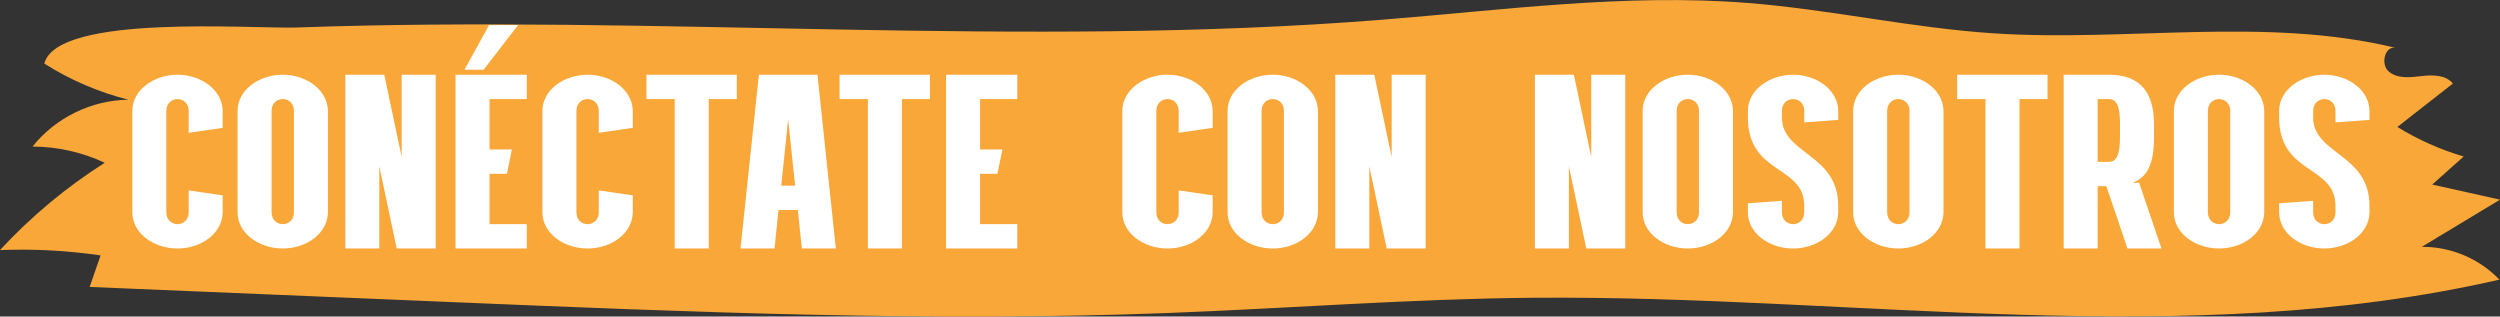
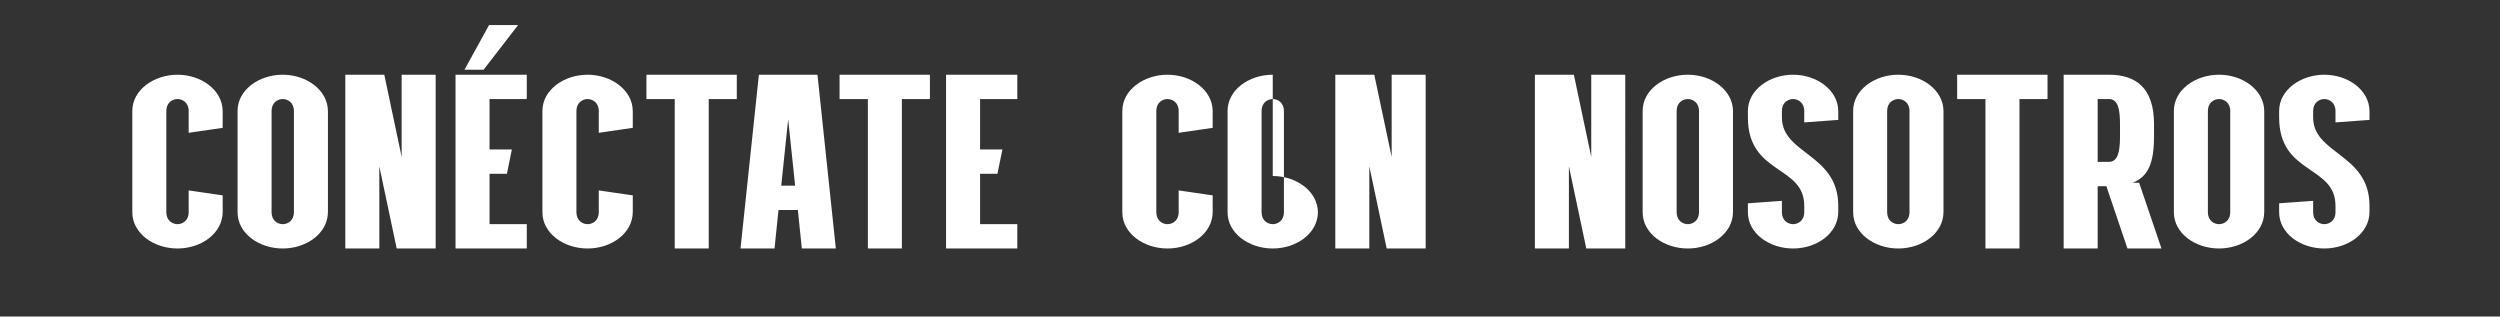
<svg xmlns="http://www.w3.org/2000/svg" id="Layer_1" data-name="Layer 1" viewBox="0 0 704.95 89.26">
  <rect x="0" y="0" width="704.95" height="89.26" fill="#333333" stroke="none" />
  <defs>
    <style> .cls-1 { fill: #f9a738; } .cls-2 { fill: #fff; } </style>
  </defs>
-   <path class="cls-1" d="M12.51,17.94c7.29,4.62,15.31,8.06,23.68,10.18-10.36.1-20.58,5.09-27.02,13.21,7.01.02,14.01,1.59,20.36,4.57-10.85,6.88-20.81,15.18-29.53,24.62,9.47-.38,18.98.13,28.37,1.5l-3.09,8.89,102.81,4.3c66.86,2.8,133.8,5.59,200.67,3.07,34.62-1.31,69.2-4.04,103.84-4.32,91-.75,183.47,15.23,272.17-5.11-5.61-5.91-13.73-9.34-21.88-9.24l22.06-13.31-19.11-4.26,8.87-7.91c-6.57-1.93-12.87-4.74-18.7-8.33l15.65-12.24c-2-2.48-5.72-2.48-8.89-2.1-3.16.38-6.75.78-9.18-1.28-2.42-2.07-1.11-7.38,2-6.67-36.86-8.94-75.57-1.64-113.41-4.11-23.26-1.52-46.15-6.74-69.4-8.57-34.44-2.72-68.97,2.03-103.41,4.76-101.69,8.06-203.67-1.49-305.48,2.16-12.47.45-67.88-3.99-71.4,10.21Z" />
-   <path class="cls-2" d="M668.15,31.29c-.07-5.95-6.09-10.22-12.74-10.22s-12.74,4.27-12.74,10.22v1.82c0,16.24,15.89,13.37,15.89,24.92v1.82c0,2.38-1.75,3.36-3.15,3.36s-3.15-.98-3.15-3.36v-3.22l-9.59.7v2.52c0,5.95,6.02,10.22,12.74,10.22s12.67-4.27,12.74-10.22v-1.82c0-14.7-15.89-14.49-15.89-24.92v-1.82c0-2.38,1.75-3.36,3.15-3.36s3.15.98,3.15,3.36v3.22l9.59-.7v-2.52ZM625.73,63.21c-1.4,0-3.15-.98-3.15-3.36v-28.56c0-2.38,1.75-3.36,3.15-3.36s3.15.98,3.15,3.36v28.56c0,2.38-1.75,3.36-3.15,3.36ZM625.73,21.07c-6.72,0-12.74,4.27-12.74,10.22v28.56c0,5.95,6.02,10.22,12.74,10.22s12.67-4.27,12.74-10.22v-28.56c-.07-5.95-6.09-10.22-12.74-10.22ZM594.65,27.93c2.45,0,3.15,2.52,3.15,7.07v3.5c0,4.55-.7,7.14-3.15,7.14h-3.15v-17.71h3.15ZM603.19,51.52h-1.82c4.41-1.68,6.02-5.67,6.02-13.02v-3.5c0-10.36-5.25-13.93-12.74-13.93h-12.74v49h9.59v-17.57h2.45l5.95,17.57h9.59l-6.3-18.55ZM577.36,21.07h-25.48v6.86h7.98v42.14h9.59V27.93h7.91v-6.86ZM535.29,63.21c-1.4,0-3.15-.98-3.15-3.36v-28.56c0-2.38,1.75-3.36,3.15-3.36s3.15.98,3.15,3.36v28.56c0,2.38-1.75,3.36-3.15,3.36ZM535.29,21.07c-6.72,0-12.74,4.27-12.74,10.22v28.56c0,5.95,6.02,10.22,12.74,10.22s12.67-4.27,12.74-10.22v-28.56c-.07-5.95-6.09-10.22-12.74-10.22ZM518.35,31.29c-.07-5.95-6.09-10.22-12.74-10.22s-12.74,4.27-12.74,10.22v1.82c0,16.24,15.89,13.37,15.89,24.92v1.82c0,2.38-1.75,3.36-3.15,3.36s-3.15-.98-3.15-3.36v-3.22l-9.59.7v2.52c0,5.95,6.02,10.22,12.74,10.22s12.67-4.27,12.74-10.22v-1.82c0-14.7-15.89-14.49-15.89-24.92v-1.82c0-2.38,1.75-3.36,3.15-3.36s3.15.98,3.15,3.36v3.22l9.59-.7v-2.52ZM475.93,63.21c-1.4,0-3.15-.98-3.15-3.36v-28.56c0-2.38,1.75-3.36,3.15-3.36s3.15.98,3.15,3.36v28.56c0,2.38-1.75,3.36-3.15,3.36ZM475.93,21.07c-6.72,0-12.74,4.27-12.74,10.22v28.56c0,5.95,6.02,10.22,12.74,10.22s12.67-4.27,12.74-10.22v-28.56c-.07-5.95-6.09-10.22-12.74-10.22ZM448.7,44.24l-4.9-23.17h-10.99v49h9.59v-23.17l4.9,23.17h10.99V21.07h-9.59v23.17ZM392.42,44.24l-4.9-23.17h-10.99v49h9.59v-23.17l4.9,23.17h10.99V21.07h-9.59v23.17ZM358.89,63.21c-1.4,0-3.15-.98-3.15-3.36v-28.56c0-2.38,1.75-3.36,3.15-3.36s3.15.98,3.15,3.36v28.56c0,2.38-1.75,3.36-3.15,3.36ZM358.89,21.07c-6.72,0-12.74,4.27-12.74,10.22v28.56c0,5.95,6.02,10.22,12.74,10.22s12.67-4.27,12.74-10.22v-28.56c-.07-5.95-6.09-10.22-12.74-10.22ZM341.95,31.29c-.07-5.95-6.09-10.22-12.74-10.22s-12.74,4.27-12.74,10.22v28.56c0,5.95,6.02,10.22,12.74,10.22s12.67-4.27,12.74-10.22v-4.76l-9.59-1.4v6.16c0,2.38-1.75,3.36-3.15,3.36s-3.15-.98-3.15-3.36v-28.56c0-2.38,1.75-3.36,3.15-3.36s3.15.98,3.15,3.36v6.16l9.59-1.4v-4.76ZM286.86,21.07h-20.09v49h20.09v-6.86h-10.5v-14.21h4.9l1.4-6.86h-6.3v-14.21h10.5v-6.86ZM262.22,21.07h-25.48v6.86h7.98v42.14h9.59V27.93h7.91v-6.86ZM222.25,33.67l1.96,18.69h-3.92l1.96-18.69ZM235.69,70.07l-5.18-49h-16.52l-5.18,49h9.59l1.12-10.85h5.46l1.12,10.85h9.59ZM207.76,21.07h-25.48v6.86h7.98v42.14h9.59V27.93h7.91v-6.86ZM178.43,31.29c-.07-5.95-6.09-10.22-12.74-10.22s-12.74,4.27-12.74,10.22v28.56c0,5.95,6.02,10.22,12.74,10.22s12.67-4.27,12.74-10.22v-4.76l-9.59-1.4v6.16c0,2.38-1.75,3.36-3.15,3.36s-3.15-.98-3.15-3.36v-28.56c0-2.38,1.75-3.36,3.15-3.36s3.15.98,3.15,3.36v6.16l9.59-1.4v-4.76ZM148.54,21.07h-20.09v49h20.09v-6.86h-10.5v-14.21h4.9l1.4-6.86h-6.3v-14.21h10.5v-6.86ZM137.9,7.07l-6.93,12.6h5.39l9.73-12.6h-8.19ZM113.26,44.24l-4.9-23.17h-10.99v49h9.59v-23.17l4.9,23.17h10.99V21.07h-9.59v23.17ZM79.73,63.21c-1.4,0-3.15-.98-3.15-3.36v-28.56c0-2.38,1.75-3.36,3.15-3.36s3.15.98,3.15,3.36v28.56c0,2.38-1.75,3.36-3.15,3.36ZM79.73,21.07c-6.72,0-12.74,4.27-12.74,10.22v28.56c0,5.95,6.02,10.22,12.74,10.22s12.67-4.27,12.74-10.22v-28.56c-.07-5.95-6.09-10.22-12.74-10.22ZM62.79,31.29c-.07-5.95-6.09-10.22-12.74-10.22s-12.74,4.27-12.74,10.22v28.56c0,5.95,6.02,10.22,12.74,10.22s12.67-4.27,12.74-10.22v-4.76l-9.59-1.4v6.16c0,2.38-1.75,3.36-3.15,3.36s-3.15-.98-3.15-3.36v-28.56c0-2.38,1.75-3.36,3.15-3.36s3.15.98,3.15,3.36v6.16l9.59-1.4v-4.76Z" />
+   <path class="cls-2" d="M668.15,31.29c-.07-5.95-6.09-10.22-12.74-10.22s-12.74,4.27-12.74,10.22v1.82c0,16.24,15.89,13.37,15.89,24.92v1.82c0,2.38-1.75,3.36-3.15,3.36s-3.15-.98-3.15-3.36v-3.22l-9.59.7v2.52c0,5.95,6.02,10.22,12.74,10.22s12.67-4.27,12.74-10.22v-1.82c0-14.7-15.89-14.49-15.89-24.92v-1.82c0-2.38,1.75-3.36,3.15-3.36s3.15.98,3.15,3.36v3.22l9.59-.7v-2.52ZM625.73,63.21c-1.4,0-3.15-.98-3.15-3.36v-28.56c0-2.38,1.75-3.36,3.15-3.36s3.15.98,3.15,3.36v28.56c0,2.38-1.75,3.36-3.15,3.36ZM625.73,21.07c-6.72,0-12.74,4.27-12.74,10.22v28.56c0,5.95,6.02,10.22,12.74,10.22s12.67-4.27,12.74-10.22v-28.56c-.07-5.95-6.09-10.22-12.74-10.22ZM594.65,27.93c2.45,0,3.15,2.52,3.15,7.07v3.5c0,4.55-.7,7.14-3.15,7.14h-3.15v-17.71h3.15ZM603.19,51.52h-1.82c4.41-1.68,6.02-5.67,6.02-13.02v-3.5c0-10.36-5.25-13.93-12.74-13.93h-12.74v49h9.59v-17.57h2.45l5.95,17.57h9.59l-6.3-18.55ZM577.36,21.07h-25.48v6.86h7.98v42.14h9.59V27.93h7.91v-6.86ZM535.29,63.21c-1.4,0-3.15-.98-3.15-3.36v-28.56c0-2.38,1.75-3.36,3.15-3.36s3.15.98,3.15,3.36v28.56c0,2.38-1.75,3.36-3.15,3.36ZM535.29,21.07c-6.72,0-12.74,4.27-12.74,10.22v28.56c0,5.95,6.02,10.22,12.74,10.22s12.67-4.27,12.74-10.22v-28.56c-.07-5.95-6.09-10.22-12.74-10.22ZM518.35,31.29c-.07-5.95-6.09-10.22-12.74-10.22s-12.74,4.27-12.74,10.22v1.82c0,16.24,15.89,13.37,15.89,24.92v1.82c0,2.38-1.75,3.36-3.15,3.36s-3.15-.98-3.15-3.36v-3.22l-9.59.7v2.52c0,5.95,6.02,10.22,12.74,10.22s12.67-4.27,12.74-10.22v-1.82c0-14.7-15.89-14.49-15.89-24.92v-1.82c0-2.38,1.75-3.36,3.15-3.36s3.15.98,3.15,3.36v3.22l9.59-.7v-2.52ZM475.93,63.21c-1.4,0-3.15-.98-3.15-3.36v-28.56c0-2.38,1.75-3.36,3.15-3.36s3.15.98,3.15,3.36v28.56c0,2.38-1.75,3.36-3.15,3.36ZM475.93,21.07c-6.72,0-12.74,4.27-12.74,10.22v28.56c0,5.95,6.02,10.22,12.74,10.22s12.67-4.27,12.74-10.22v-28.56c-.07-5.95-6.09-10.22-12.74-10.22ZM448.7,44.24l-4.9-23.17h-10.99v49h9.59v-23.17l4.9,23.17h10.99V21.07h-9.59v23.17ZM392.42,44.24l-4.9-23.17h-10.99v49h9.59v-23.17l4.9,23.17h10.99V21.07h-9.59v23.17ZM358.89,63.21c-1.4,0-3.15-.98-3.15-3.36v-28.56c0-2.38,1.75-3.36,3.15-3.36s3.15.98,3.15,3.36v28.56c0,2.38-1.75,3.36-3.15,3.36ZM358.89,21.07c-6.72,0-12.74,4.27-12.74,10.22v28.56c0,5.95,6.02,10.22,12.74,10.22s12.67-4.27,12.74-10.22c-.07-5.95-6.09-10.22-12.74-10.22ZM341.95,31.29c-.07-5.95-6.09-10.22-12.74-10.22s-12.74,4.27-12.74,10.22v28.56c0,5.95,6.02,10.22,12.74,10.22s12.67-4.27,12.74-10.22v-4.76l-9.59-1.4v6.16c0,2.38-1.75,3.36-3.15,3.36s-3.15-.98-3.15-3.36v-28.56c0-2.38,1.75-3.36,3.15-3.36s3.15.98,3.15,3.36v6.16l9.59-1.4v-4.76ZM286.86,21.07h-20.09v49h20.09v-6.86h-10.5v-14.21h4.9l1.4-6.86h-6.3v-14.21h10.5v-6.86ZM262.22,21.07h-25.48v6.86h7.98v42.14h9.59V27.93h7.91v-6.86ZM222.25,33.67l1.96,18.69h-3.92l1.96-18.69ZM235.69,70.07l-5.18-49h-16.52l-5.18,49h9.59l1.12-10.85h5.46l1.12,10.85h9.59ZM207.76,21.07h-25.48v6.86h7.98v42.14h9.59V27.93h7.91v-6.86ZM178.43,31.29c-.07-5.95-6.09-10.22-12.74-10.22s-12.74,4.27-12.74,10.22v28.56c0,5.95,6.02,10.22,12.74,10.22s12.67-4.27,12.74-10.22v-4.76l-9.59-1.4v6.16c0,2.38-1.75,3.36-3.15,3.36s-3.15-.98-3.15-3.36v-28.56c0-2.38,1.75-3.36,3.15-3.36s3.15.98,3.15,3.36v6.16l9.59-1.4v-4.76ZM148.54,21.07h-20.09v49h20.09v-6.86h-10.5v-14.21h4.9l1.4-6.86h-6.3v-14.21h10.5v-6.86ZM137.9,7.07l-6.93,12.6h5.39l9.73-12.6h-8.19ZM113.26,44.24l-4.9-23.17h-10.99v49h9.59v-23.17l4.9,23.17h10.99V21.07h-9.59v23.17ZM79.73,63.21c-1.4,0-3.15-.98-3.15-3.36v-28.56c0-2.38,1.75-3.36,3.15-3.36s3.15.98,3.15,3.36v28.56c0,2.38-1.75,3.36-3.15,3.36ZM79.73,21.07c-6.72,0-12.74,4.27-12.74,10.22v28.56c0,5.95,6.02,10.22,12.74,10.22s12.67-4.27,12.74-10.22v-28.56c-.07-5.95-6.09-10.22-12.74-10.22ZM62.79,31.29c-.07-5.95-6.09-10.22-12.74-10.22s-12.74,4.27-12.74,10.22v28.56c0,5.95,6.02,10.22,12.74,10.22s12.67-4.27,12.74-10.22v-4.76l-9.59-1.4v6.16c0,2.38-1.75,3.36-3.15,3.36s-3.15-.98-3.15-3.36v-28.56c0-2.38,1.75-3.36,3.15-3.36s3.15.98,3.15,3.36v6.16l9.59-1.4v-4.76Z" />
</svg>